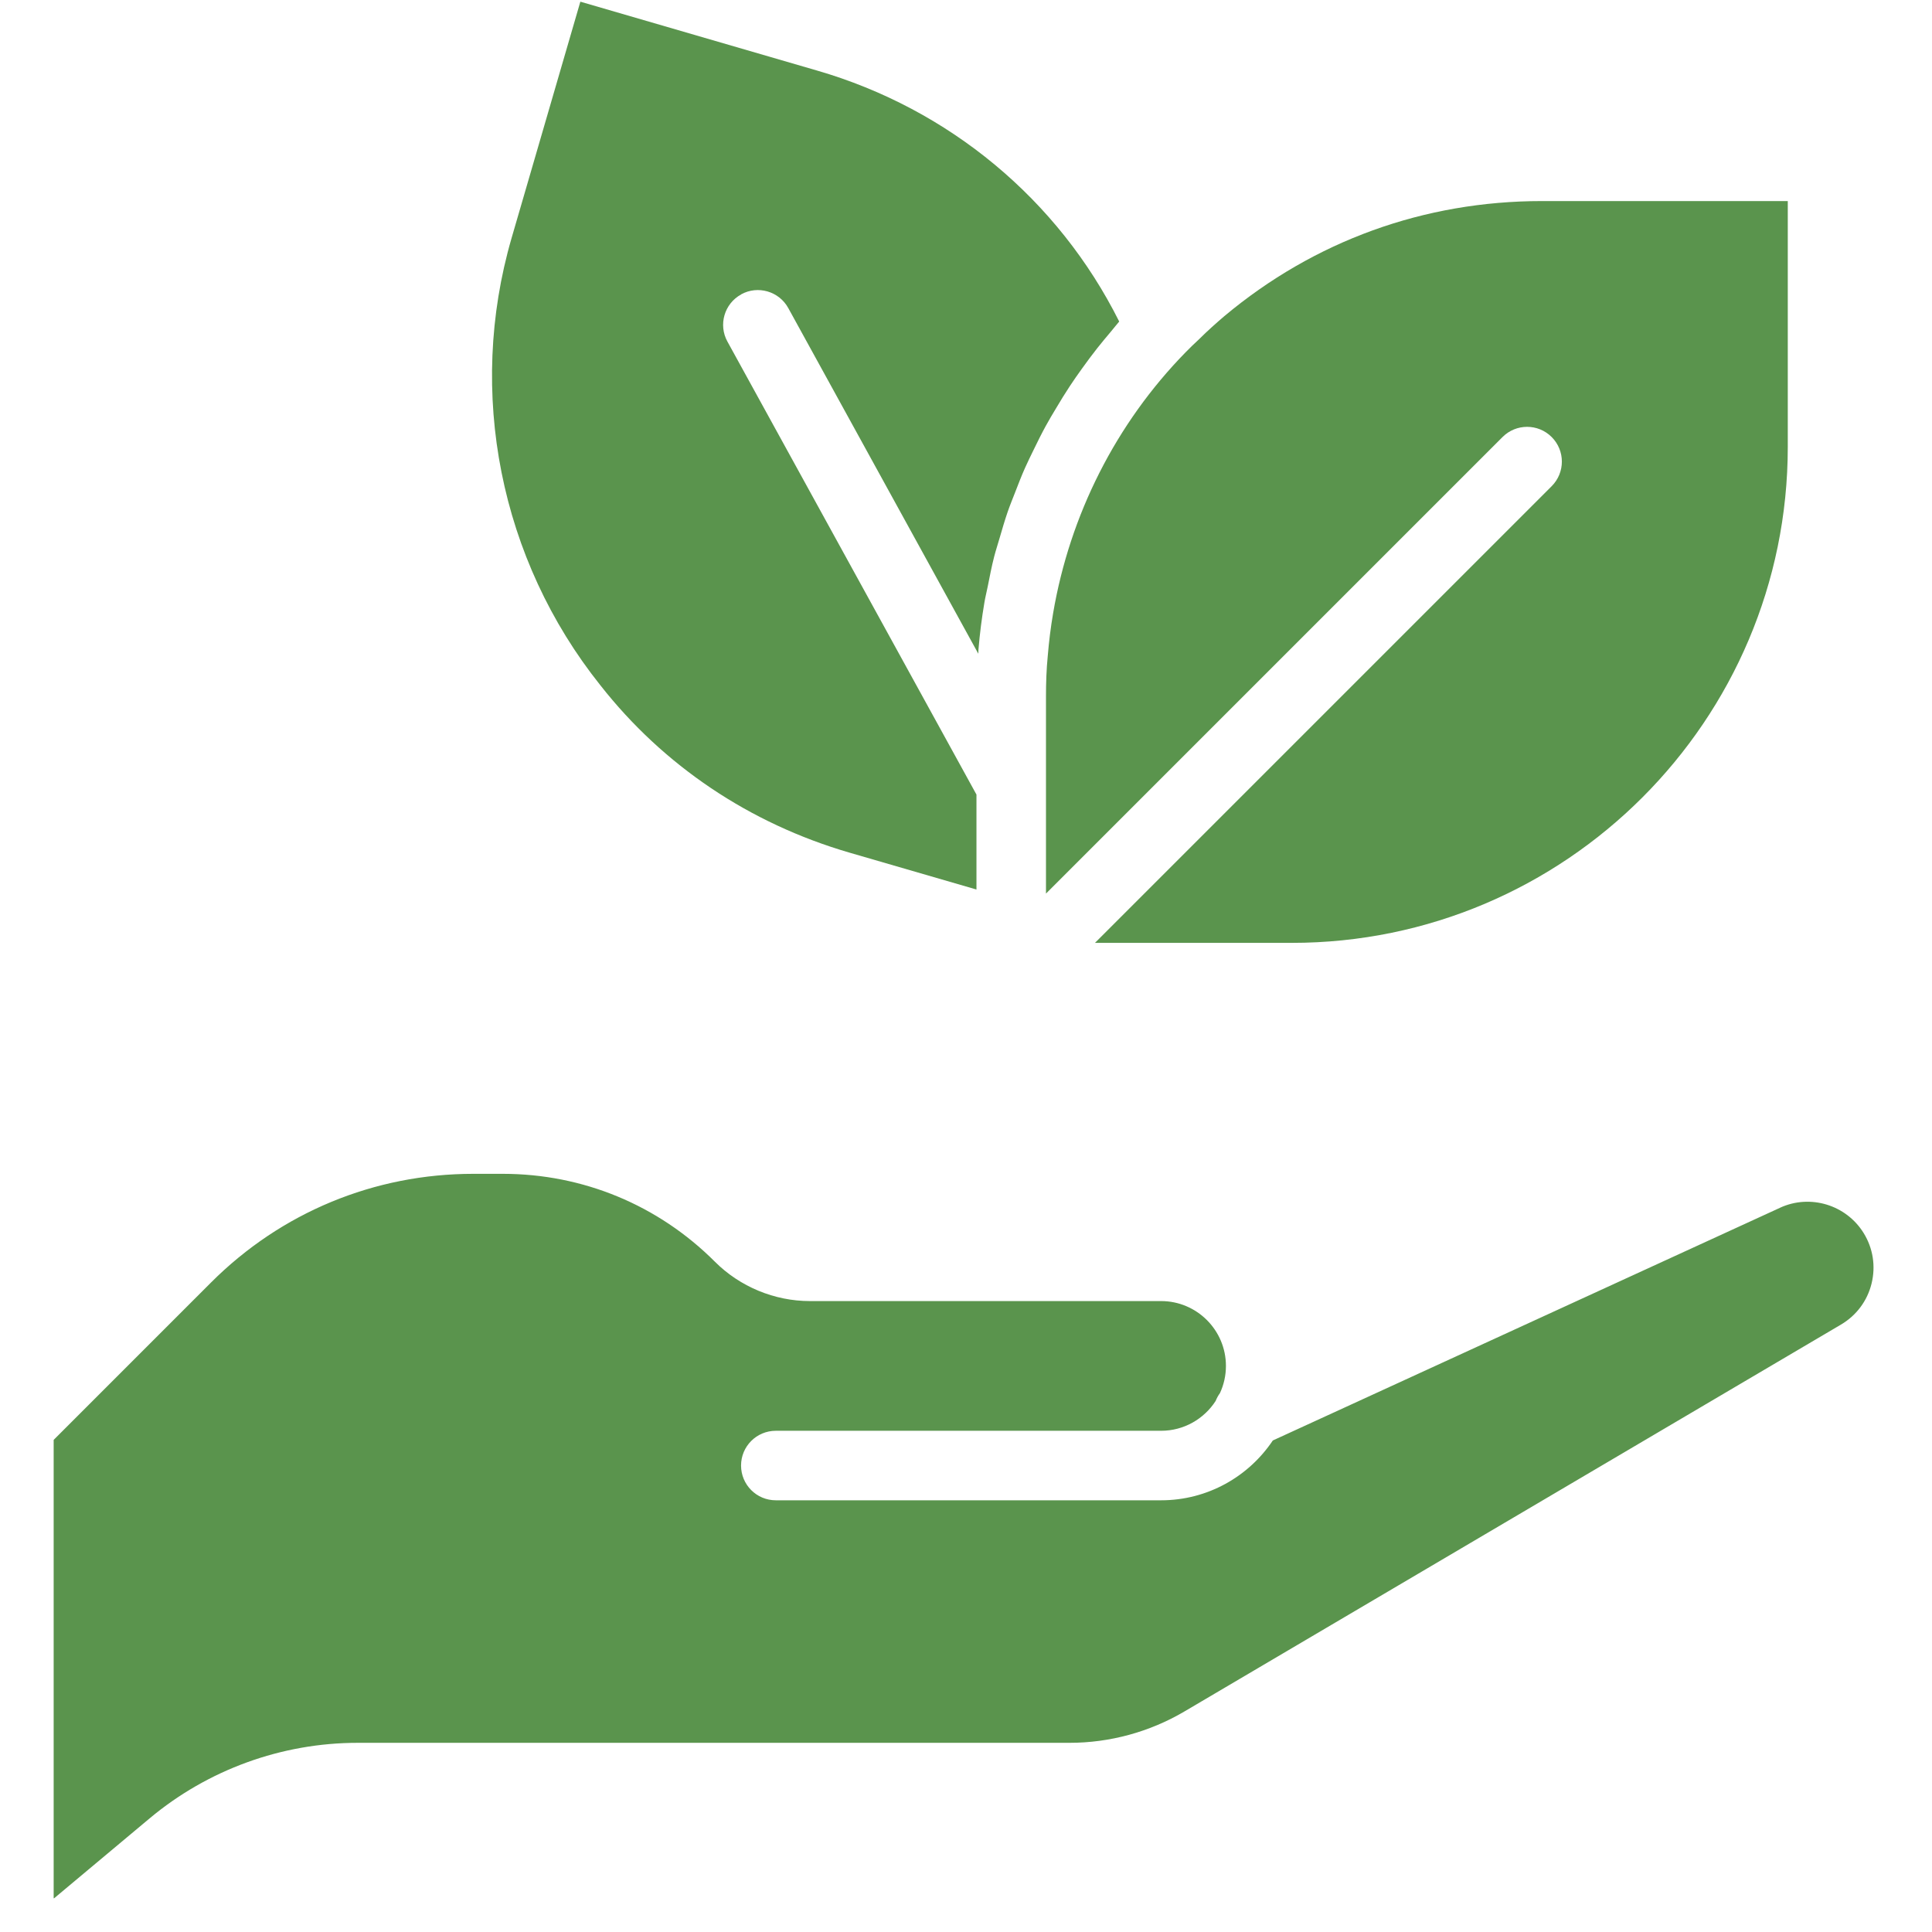
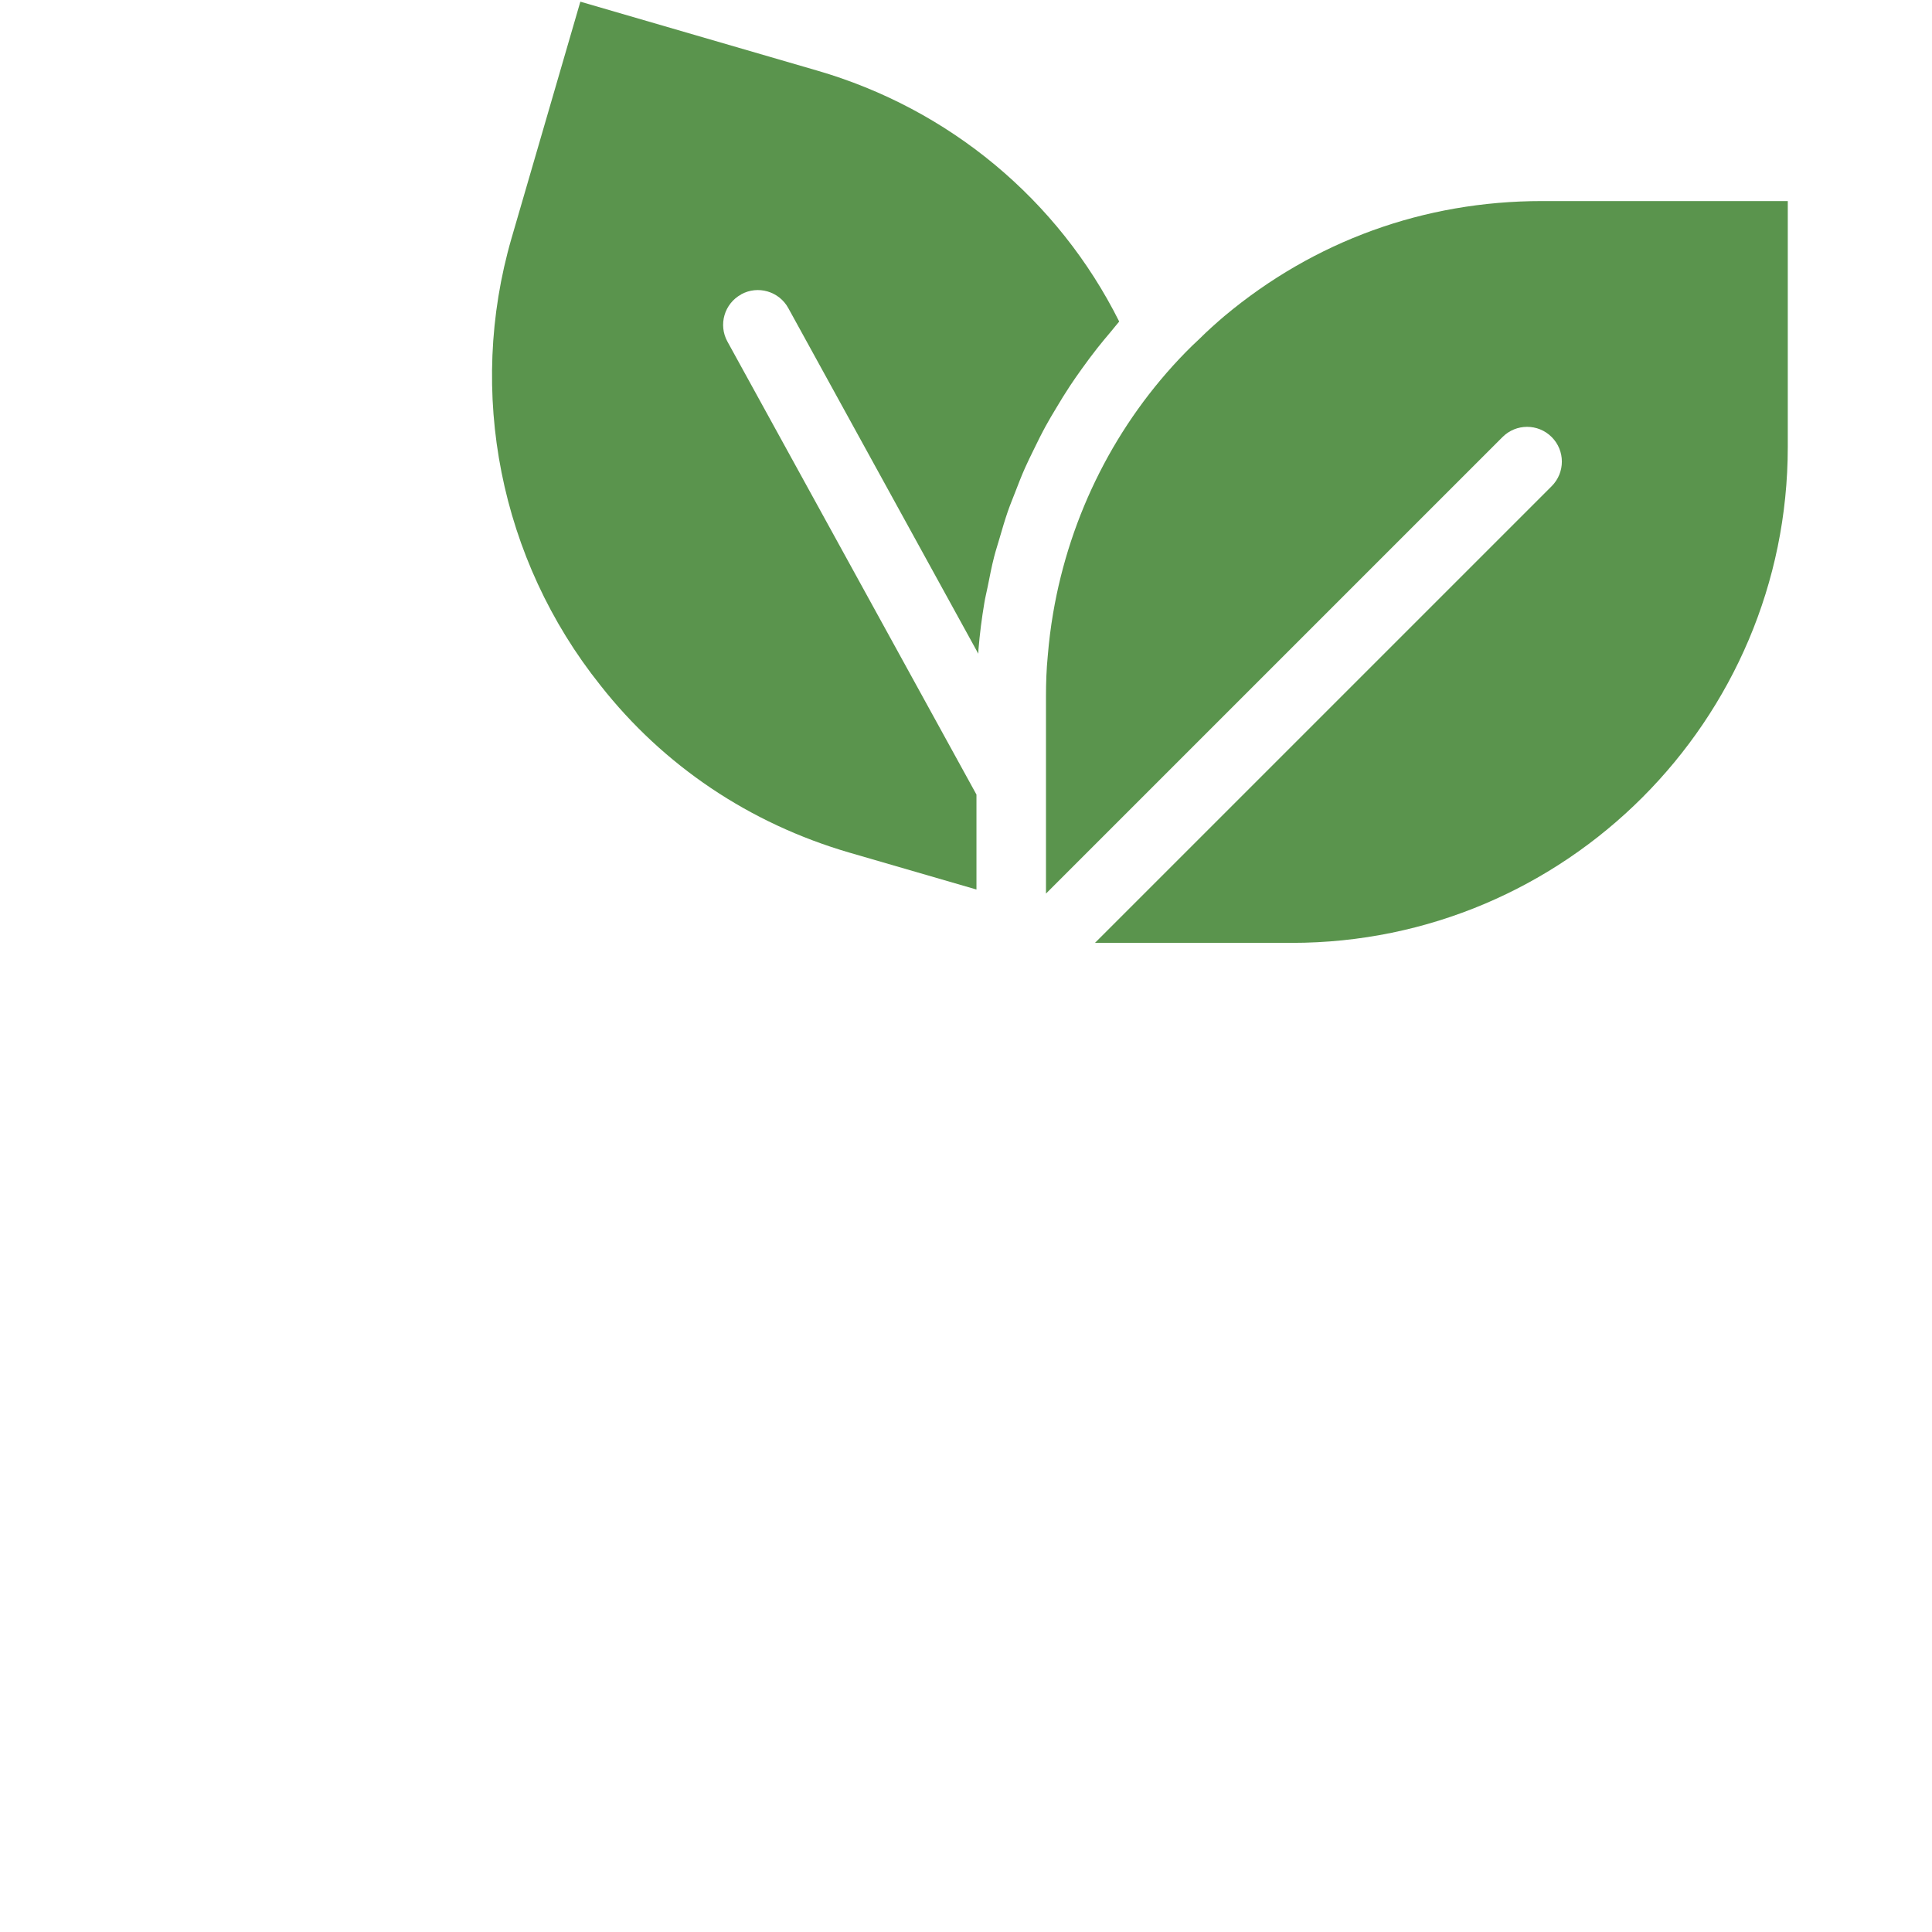
<svg xmlns="http://www.w3.org/2000/svg" width="600" zoomAndPan="magnify" viewBox="0 0 450 457.92" height="600" preserveAspectRatio="xMidYMid meet" version="1.2">
  <defs>
    <clipPath id="4f2a768772">
-       <path d="M 8.758 278 L 441 278 L 441 449.922 L 8.758 449.922 Z M 8.758 278 " />
-     </clipPath>
+       </clipPath>
  </defs>
  <g id="f66ae9076d">
    <g clip-rule="nonzero" clip-path="url(#4f2a768772)">
      <path style=" stroke:none;fill-rule:nonzero;fill:#5a944d;fill-opacity:1;" d="M 417.938 286.266 L 297.723 341.418 C 292.008 349.961 282.27 355.598 271.238 355.598 L 179.922 355.598 C 175.367 355.598 171.684 351.914 171.684 347.359 C 171.684 342.805 175.367 339.121 179.922 339.121 L 271.238 339.121 C 276.66 339.121 281.43 336.297 284.172 332.051 C 284.43 331.395 284.773 330.77 285.195 330.184 C 286.102 328.223 286.609 326.039 286.609 323.75 C 286.609 315.273 279.715 308.379 271.238 308.379 L 187.996 308.379 C 179.609 308.379 171.406 304.977 165.48 299.043 C 152.047 285.609 134.195 278.219 115.199 278.219 L 108.238 278.219 C 84.758 278.219 62.68 287.363 46.066 303.969 L 8.371 341.668 L 8.371 450.34 L 31.492 430.996 C 45.293 419.449 62.812 413.082 80.812 413.082 L 249.539 413.082 C 259.09 413.082 268.504 410.512 276.742 405.668 L 432.395 313.945 C 436.047 311.789 438.625 308.336 439.637 304.219 C 440.648 300.105 439.984 295.855 437.758 292.254 C 433.613 285.559 425.098 282.965 417.938 286.258 Z M 417.938 286.266 " />
    </g>
    <path style=" stroke:none;fill-rule:nonzero;fill:#5a944d;fill-opacity:1;" d="M 171.699 69.77 C 175.664 67.578 180.695 69.035 182.879 73.023 L 227.918 154.945 C 227.949 154.609 227.926 154.273 227.957 153.926 C 228.262 150.203 228.738 146.504 229.359 142.828 C 229.57 141.535 229.902 140.266 230.156 138.98 C 230.625 136.617 231.078 134.254 231.68 131.922 C 232.059 130.449 232.539 129.016 232.957 127.555 C 233.574 125.449 234.176 123.348 234.895 121.27 C 235.414 119.762 236.023 118.297 236.598 116.812 C 237.363 114.844 238.113 112.867 238.973 110.941 C 239.629 109.449 240.363 108 241.07 106.535 C 241.977 104.664 242.895 102.809 243.891 100.988 C 244.68 99.539 245.527 98.129 246.379 96.715 C 247.43 94.949 248.496 93.195 249.633 91.484 C 250.547 90.09 251.508 88.738 252.48 87.379 C 253.668 85.715 254.887 84.078 256.156 82.469 C 257.203 81.152 258.273 79.859 259.367 78.574 C 260.035 77.801 260.637 76.969 261.312 76.211 C 246.871 47.336 221.02 25.793 189.645 16.707 L 133.594 0.398 L 117.289 56.438 C 106.68 92.992 114.539 132.605 138.328 162.41 C 153.297 181.48 173.703 195.188 197.363 202.086 L 227.48 210.832 L 227.48 188.328 L 168.457 80.965 C 166.258 76.984 167.715 71.969 171.711 69.785 Z M 171.699 69.77 " />
    <path style=" stroke:none;fill-rule:nonzero;fill:#5a944d;fill-opacity:1;" d="M 255.562 223.477 L 302.23 223.477 C 367.047 223.477 419.777 170.754 419.777 105.934 L 419.777 47.656 L 361.5 47.656 C 333.582 47.656 307.559 57.09 286.238 74.926 C 284.238 76.637 282.27 78.383 280.309 80.336 C 279.016 81.516 278.02 82.52 277.031 83.516 C 260.555 100.363 249.621 122.02 245.652 145.324 C 245.082 148.652 244.664 152.016 244.383 155.41 C 244.055 158.719 243.957 161.91 243.957 165.098 L 243.957 211.797 L 352.168 103.586 C 355.387 100.363 360.594 100.363 363.816 103.586 C 367.035 106.805 367.035 112.012 363.816 115.234 L 255.562 223.484 Z M 255.562 223.477 " />
  </g>
</svg>